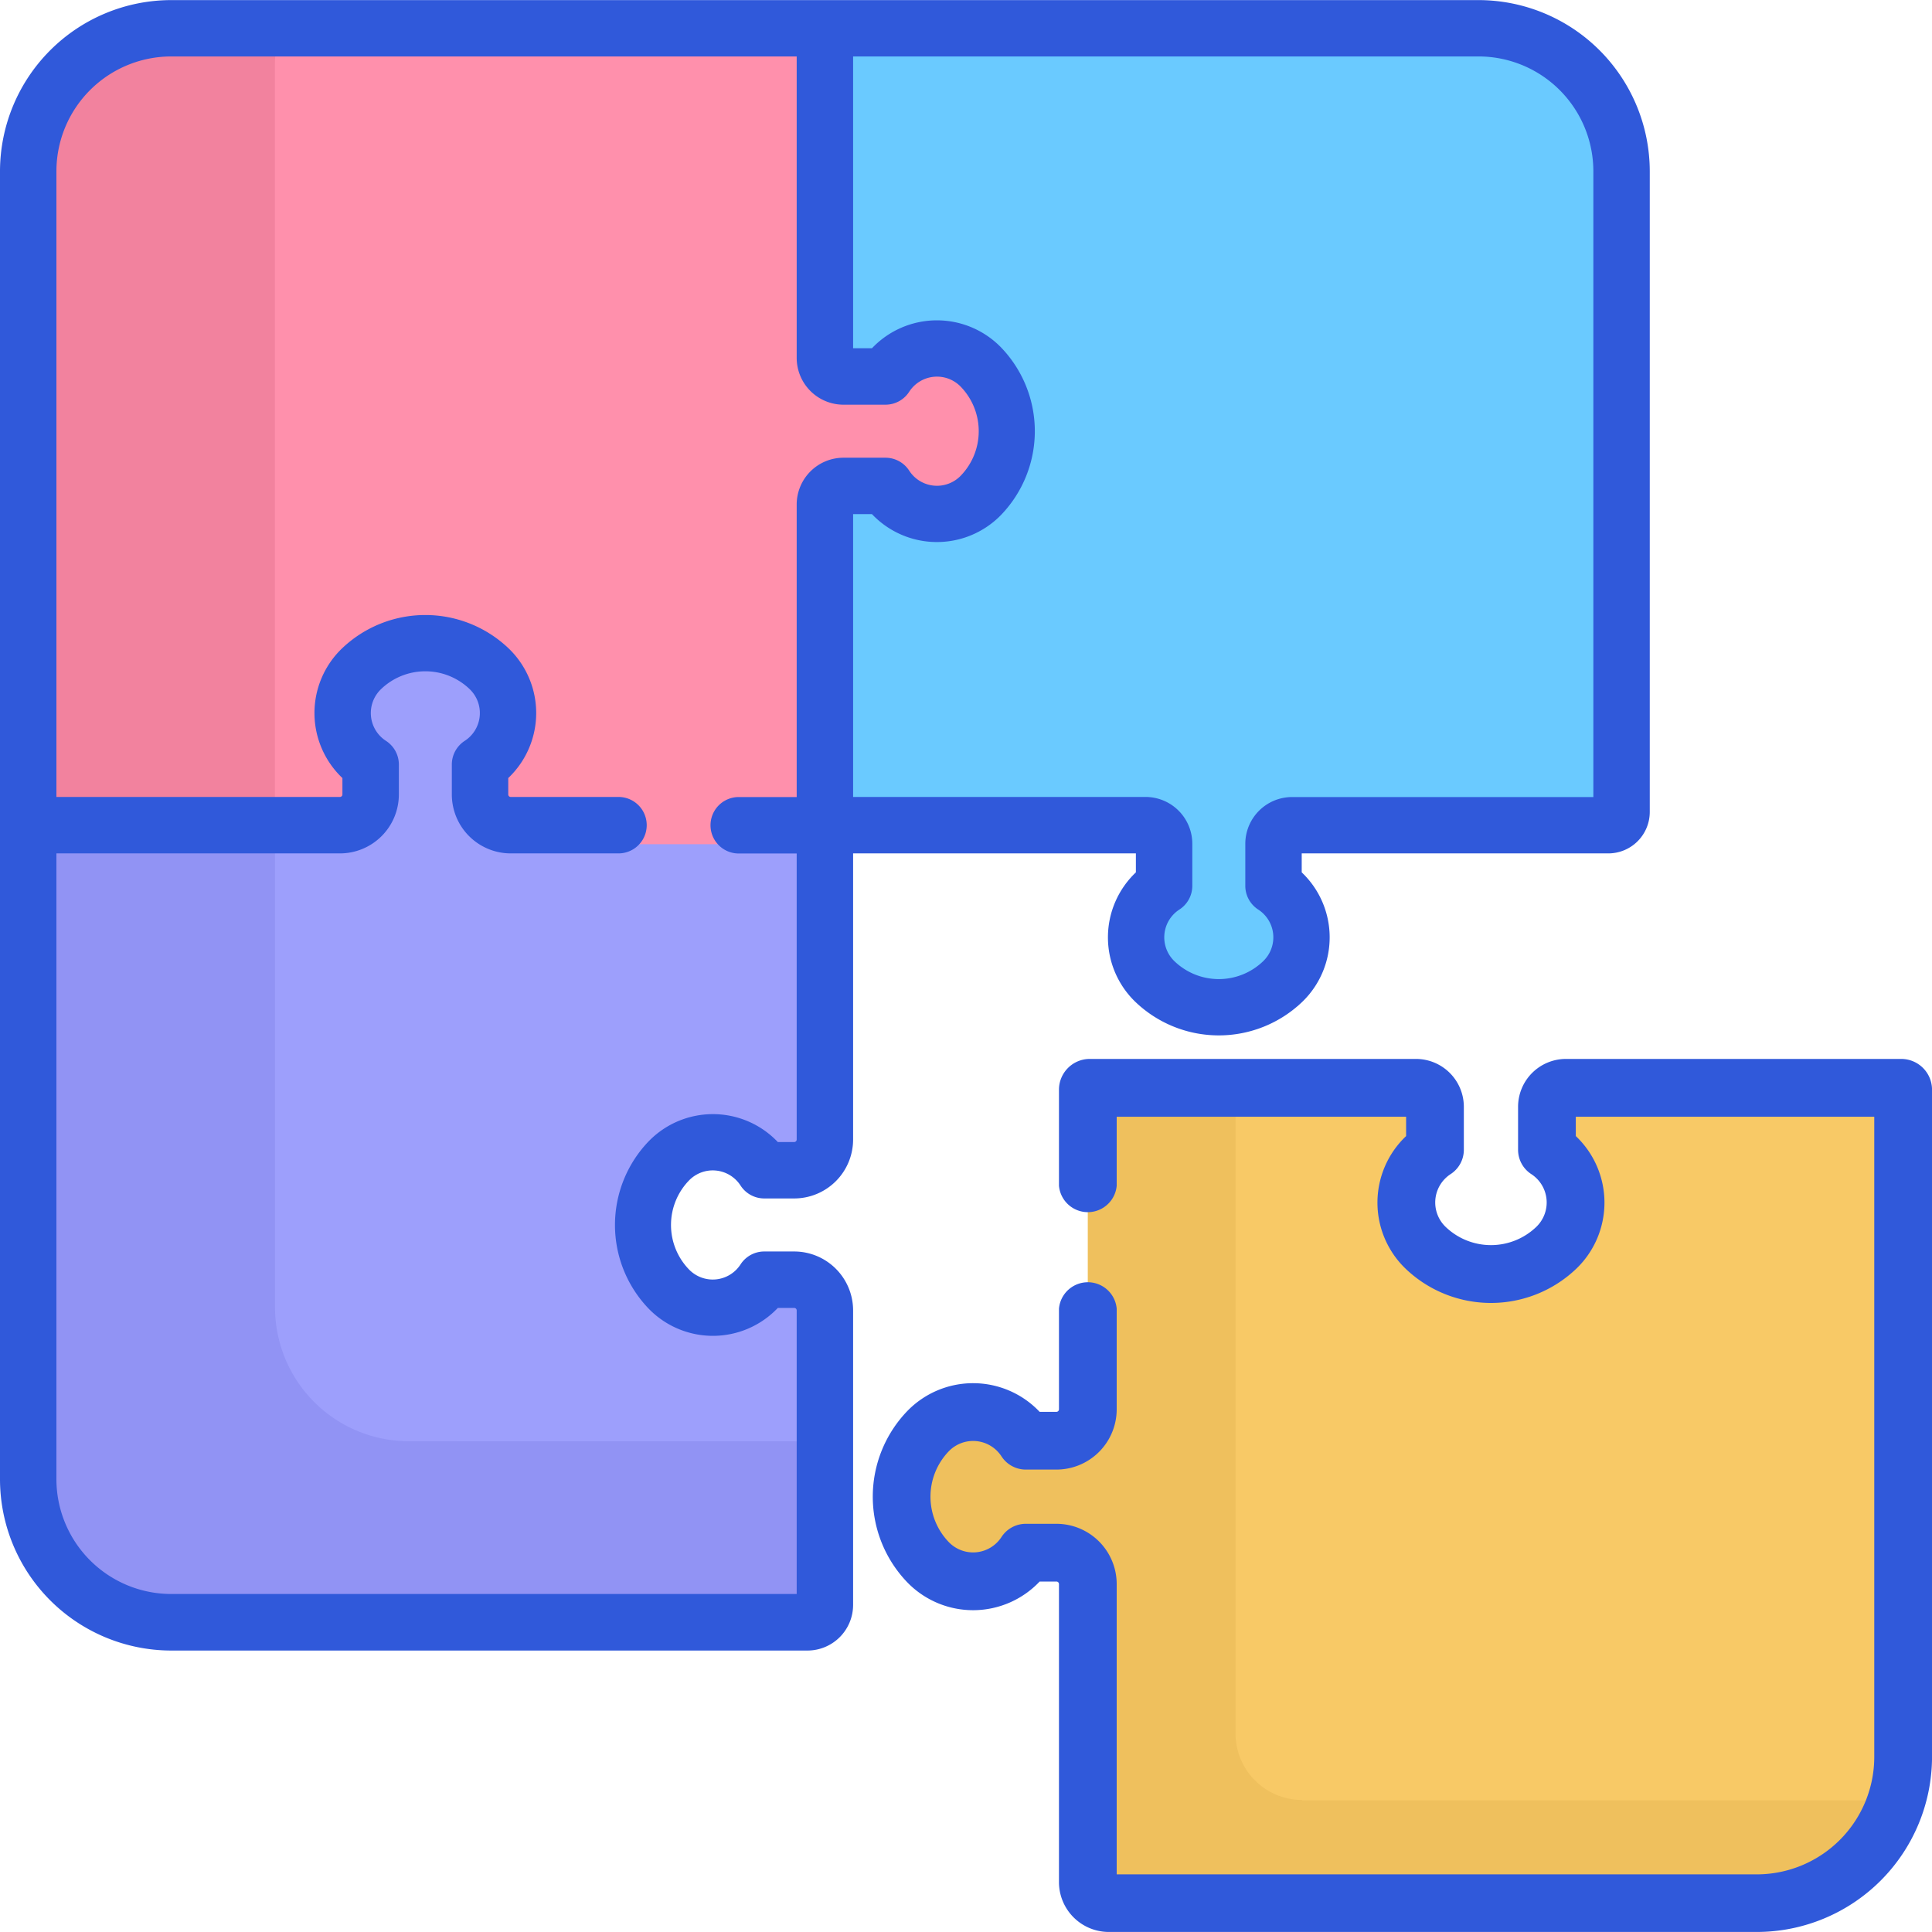
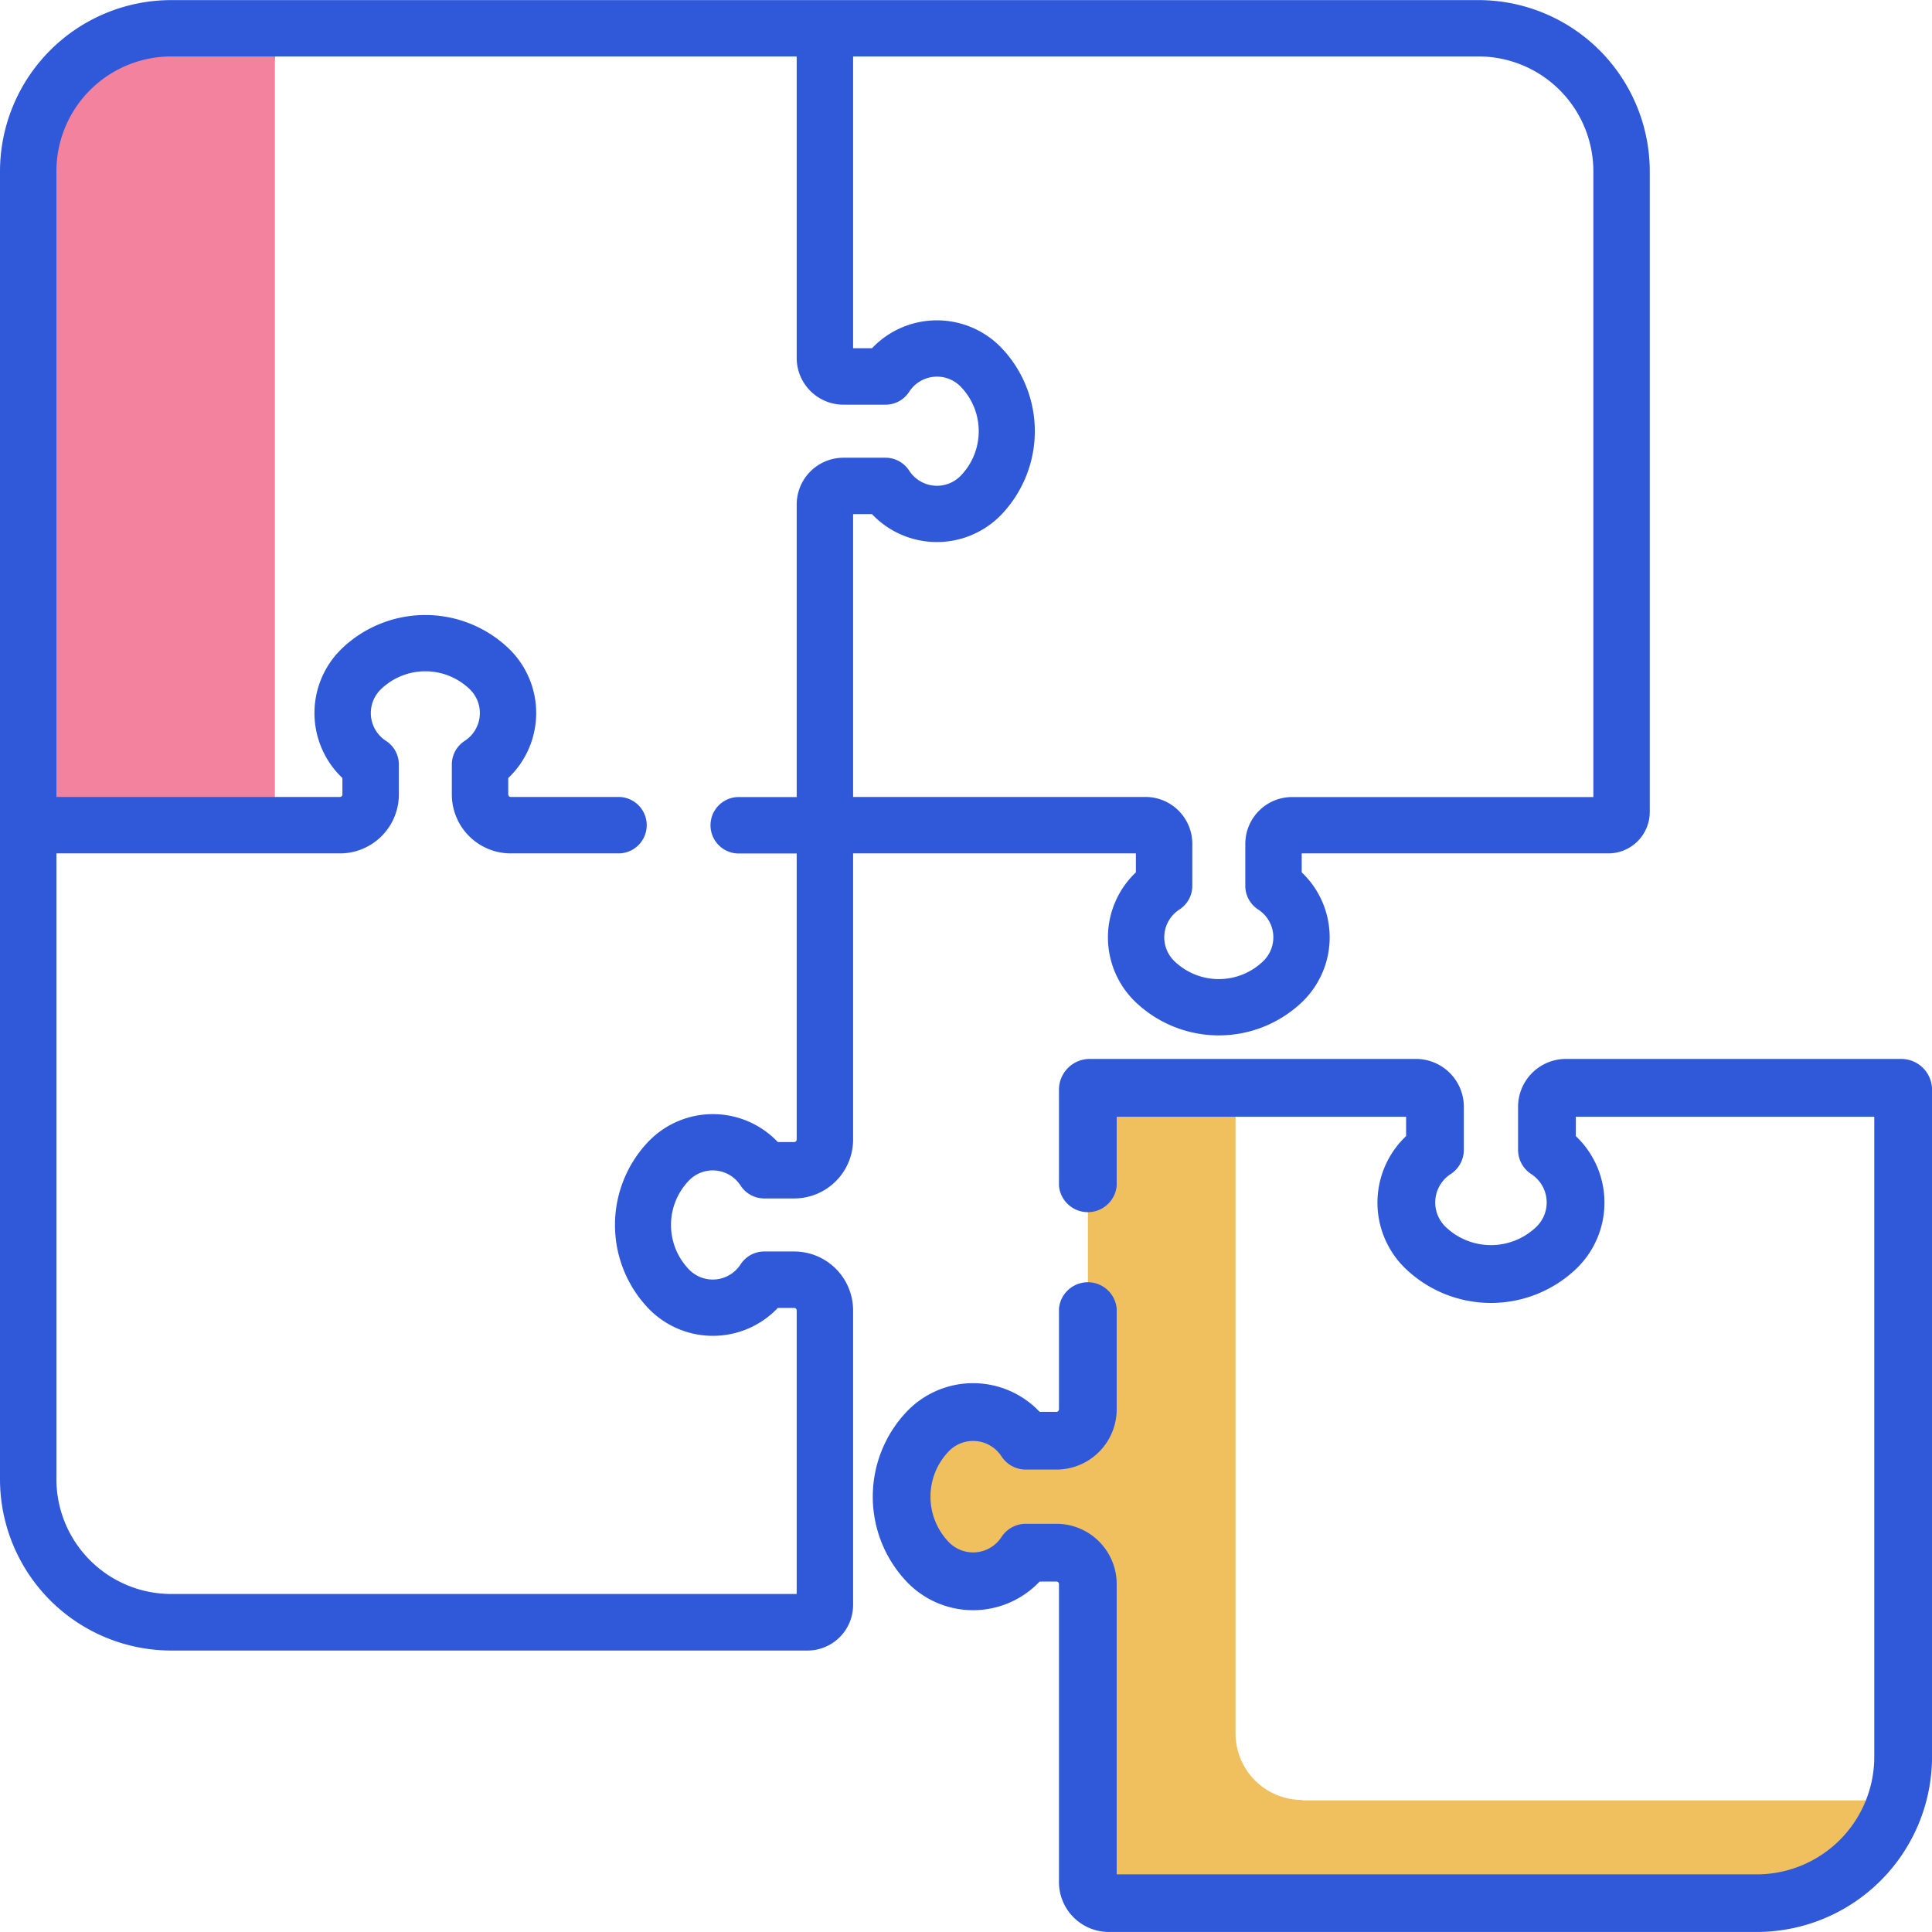
<svg xmlns="http://www.w3.org/2000/svg" width="60" height="60" viewBox="0 0 60 60">
  <defs>
    <style>
            .cls-8{fill:#3059da}
        </style>
  </defs>
  <g id="puzzle_1_" transform="translate(0 -.097)">
-     <path id="Path_7817" fill="#9d9ffc" d="M28.692 146.664H10.779l-3.281 8.7v20.776a4.544 4.544 0 0 0 4.543 4.543h20.225a.553.553 0 0 0 .553-.553v-9.356a.976.976 0 0 0-.975-.975h-.953a1.947 1.947 0 0 1-3.025.3 2.921 2.921 0 0 1 0-4.086 1.948 1.948 0 0 1 3.025.3h.953a.975.975 0 0 0 .975-.974v-9.986z" transform="translate(-6.602 -129.806)" />
    <g id="Group_14761" transform="translate(.896 .994)">
      <g id="XMLID_215_">
        <g id="Group_14760">
-           <path id="Path_7818" fill="#6acaff" d="M195.676 7.6H174.9l-6.033 4.55v18.1l6.033 2.672h10.19a.59.59 0 0 1 .589.59v1.338a1.948 1.948 0 0 0-.3 3.025 2.919 2.919 0 0 0 4.084 0 1.948 1.948 0 0 0-.3-3.025v-1.341a.59.59 0 0 1 .589-.59H199.8a.419.419 0 0 0 .42-.42V12.141a4.544 4.544 0 0 0-4.544-4.541z" transform="translate(-150.776 -7.598)" />
-           <path id="Path_7819" fill="#9193f4" d="M19.3 175.078a4.157 4.157 0 0 1-4.157-4.157v-24.258h-4.36l-3.281 8.7v20.778a4.544 4.544 0 0 0 4.543 4.543h20.221a.553.553 0 0 0 .553-.553v-5.051z" transform="translate(-7.498 -131.216)" />
-           <path id="Path_7820" fill="#ff90ac" d="M37.772 18.357a2.916 2.916 0 0 1 0 4.084 1.948 1.948 0 0 1-3.025-.3h-1.338a.589.589 0 0 0-.589.589v10.188h-9.986a.974.974 0 0 1-.974-.974v-.953a1.948 1.948 0 0 0 .3-3.025 2.918 2.918 0 0 0-4.086 0 1.948 1.948 0 0 0 .3 3.025v.953a.974.974 0 0 1-.974.974H7.5V12.141A4.544 4.544 0 0 1 12.041 7.6h20.778v10.47a.589.589 0 0 0 .589.59h1.338a1.948 1.948 0 0 1 3.025-.3z" transform="translate(-7.498 -7.598)" />
-         </g>
+           </g>
      </g>
-       <path id="Path_7821" fill="#f8c966" d="M270.811 317.884a4.543 4.543 0 0 0 4.543-4.543v-20.718a.06.06 0 0 0-.06-.06h-10.412a.59.59 0 0 0-.59.59v1.338a1.948 1.948 0 0 1 .3 3.025 2.918 2.918 0 0 1-4.085 0 1.948 1.948 0 0 1 .3-3.025v-1.338a.59.59 0 0 0-.59-.59H251a.963.963 0 0 0-.963.963v9.022a.975.975 0 0 1-.975.975h-.953a1.948 1.948 0 0 0-3.025-.3 2.918 2.918 0 0 0 0 4.085 1.948 1.948 0 0 0 3.025-.3h.953a.975.975 0 0 1 .975.975v9.257a.652.652 0 0 0 .652.652h20.126z" transform="translate(-217.147 -259.677)" />
    </g>
    <path id="Path_7822" fill="#f2829e" d="M15.14 8.735A4.157 4.157 0 0 1 15.3 7.6h-3.258A4.544 4.544 0 0 0 7.5 12.141v20.777h7.64z" transform="translate(-6.603 -6.604)" />
    <path id="Path_7823" fill="#efc05d" d="M256.688 314.679a2.066 2.066 0 0 1-2.066-2.066v-20.05H251a.963.963 0 0 0-.963.963v9.022a.975.975 0 0 1-.975.975h-.953a1.948 1.948 0 0 0-3.025-.3 2.918 2.918 0 0 0 0 4.085 1.948 1.948 0 0 0 3.025-.3h.953a.975.975 0 0 1 .975.975v9.257a.652.652 0 0 0 .652.652h20.126a4.545 4.545 0 0 0 4.343-3.2h-18.47z" transform="translate(-216.251 -258.683)" />
    <g id="Group_14762" transform="translate(0 .097)">
      <path id="Path_7824" d="M35.276 27.189a2.782 2.782 0 0 0-.034 4.005 3.746 3.746 0 0 0 5.218 0 2.782 2.782 0 0 0-.034-4.005V26.6h9.523a1.288 1.288 0 0 0 1.286-1.287V5.415A5.323 5.323 0 0 0 45.92.1H5.315A5.323 5.323 0 0 0 0 5.415v40.623a5.323 5.323 0 0 0 5.315 5.318h19.763a1.418 1.418 0 0 0 1.416-1.417v-9.146a1.831 1.831 0 0 0-1.829-1.83h-.931a.876.876 0 0 0-.735.4 1.027 1.027 0 0 1-1.6.16 1.988 1.988 0 0 1 0-2.767 1.027 1.027 0 0 1 1.6.16.876.876 0 0 0 .735.4h.931a1.831 1.831 0 0 0 1.829-1.83V26.6h8.782zm-10.611 8.375h-.509a2.779 2.779 0 0 0-4-.034 3.75 3.75 0 0 0 0 5.22 2.779 2.779 0 0 0 4-.034h.509a.077.077 0 0 1 .077.077V49.6H5.315a3.569 3.569 0 0 1-3.563-3.565V26.6h8.806a1.831 1.831 0 0 0 1.829-1.829v-.931a.876.876 0 0 0-.4-.735 1.028 1.028 0 0 1-.16-1.6 1.985 1.985 0 0 1 2.765 0 1.028 1.028 0 0 1-.16 1.6.876.876 0 0 0-.4.735v.931a1.831 1.831 0 0 0 1.829 1.829h3.347a.876.876 0 0 0 0-1.753h-3.347a.077.077 0 0 1-.077-.077v-.51a2.782 2.782 0 0 0 .034-4.005 3.746 3.746 0 0 0-5.218 0 2.782 2.782 0 0 0 .034 4.005v.51a.077.077 0 0 1-.077.077H1.752V5.415A3.568 3.568 0 0 1 5.315 1.85h19.427v9.362a1.454 1.454 0 0 0 1.452 1.453H27.5a.876.876 0 0 0 .735-.4 1.027 1.027 0 0 1 1.6-.16 1.988 1.988 0 0 1 0 2.767 1.027 1.027 0 0 1-1.6-.16.876.876 0 0 0-.735-.4h-1.306a1.454 1.454 0 0 0-1.452 1.453v9.085h-1.8a.876.876 0 0 0 0 1.753h1.8v8.884a.077.077 0 0 1-.077.077zm1.829-10.714v-8.786h.586a2.779 2.779 0 0 0 4 .034 3.75 3.75 0 0 0 0-5.22 2.779 2.779 0 0 0-4 .034h-.586V1.85H45.92a3.568 3.568 0 0 1 3.563 3.565V24.85h-9.357a1.454 1.454 0 0 0-1.452 1.45v1.308a.877.877 0 0 0 .4.735 1.028 1.028 0 0 1 .16 1.6 1.986 1.986 0 0 1-2.766 0 1.028 1.028 0 0 1 .16-1.6.876.876 0 0 0 .4-.735V26.3a1.454 1.454 0 0 0-1.452-1.453h-9.082z" class="cls-8" transform="translate(0 -.097)" />
      <path id="Path_7825" d="M268.751 285.062h-10.413a1.488 1.488 0 0 0-1.486 1.486v1.338a.9.9 0 0 0 .409.752 1.051 1.051 0 0 1 .164 1.633 2.033 2.033 0 0 1-2.83 0 1.051 1.051 0 0 1 .164-1.633.9.9 0 0 0 .409-.752v-1.338a1.488 1.488 0 0 0-1.486-1.486H243.55a.957.957 0 0 0-.956.956V289a.9.9 0 0 0 1.793 0v-2.142h8.988v.6a2.845 2.845 0 0 0-.035 4.1 3.835 3.835 0 0 0 5.34 0 2.845 2.845 0 0 0-.035-4.1v-.6h9.269v19.881a3.651 3.651 0 0 1-3.647 3.647h-19.88v-9.016a1.873 1.873 0 0 0-1.872-1.871h-.953a.9.9 0 0 0-.752.409 1.051 1.051 0 0 1-1.633.164 2.033 2.033 0 0 1 0-2.83 1.051 1.051 0 0 1 1.633.164.9.9 0 0 0 .752.409h.953a1.873 1.873 0 0 0 1.872-1.871v-3.126a.9.9 0 0 0-1.793 0v3.126a.079.079 0 0 1-.079.078h-.521a2.845 2.845 0 0 0-4.1-.035 3.835 3.835 0 0 0 0 5.34 2.845 2.845 0 0 0 4.1-.035h.521a.079.079 0 0 1 .079.078v9.257a1.55 1.55 0 0 0 1.548 1.548h20.126a5.446 5.446 0 0 0 5.44-5.44v-20.717a.957.957 0 0 0-.957-.956z" class="cls-8" transform="translate(-209.707 -252.176)" />
    </g>
  </g>
</svg>